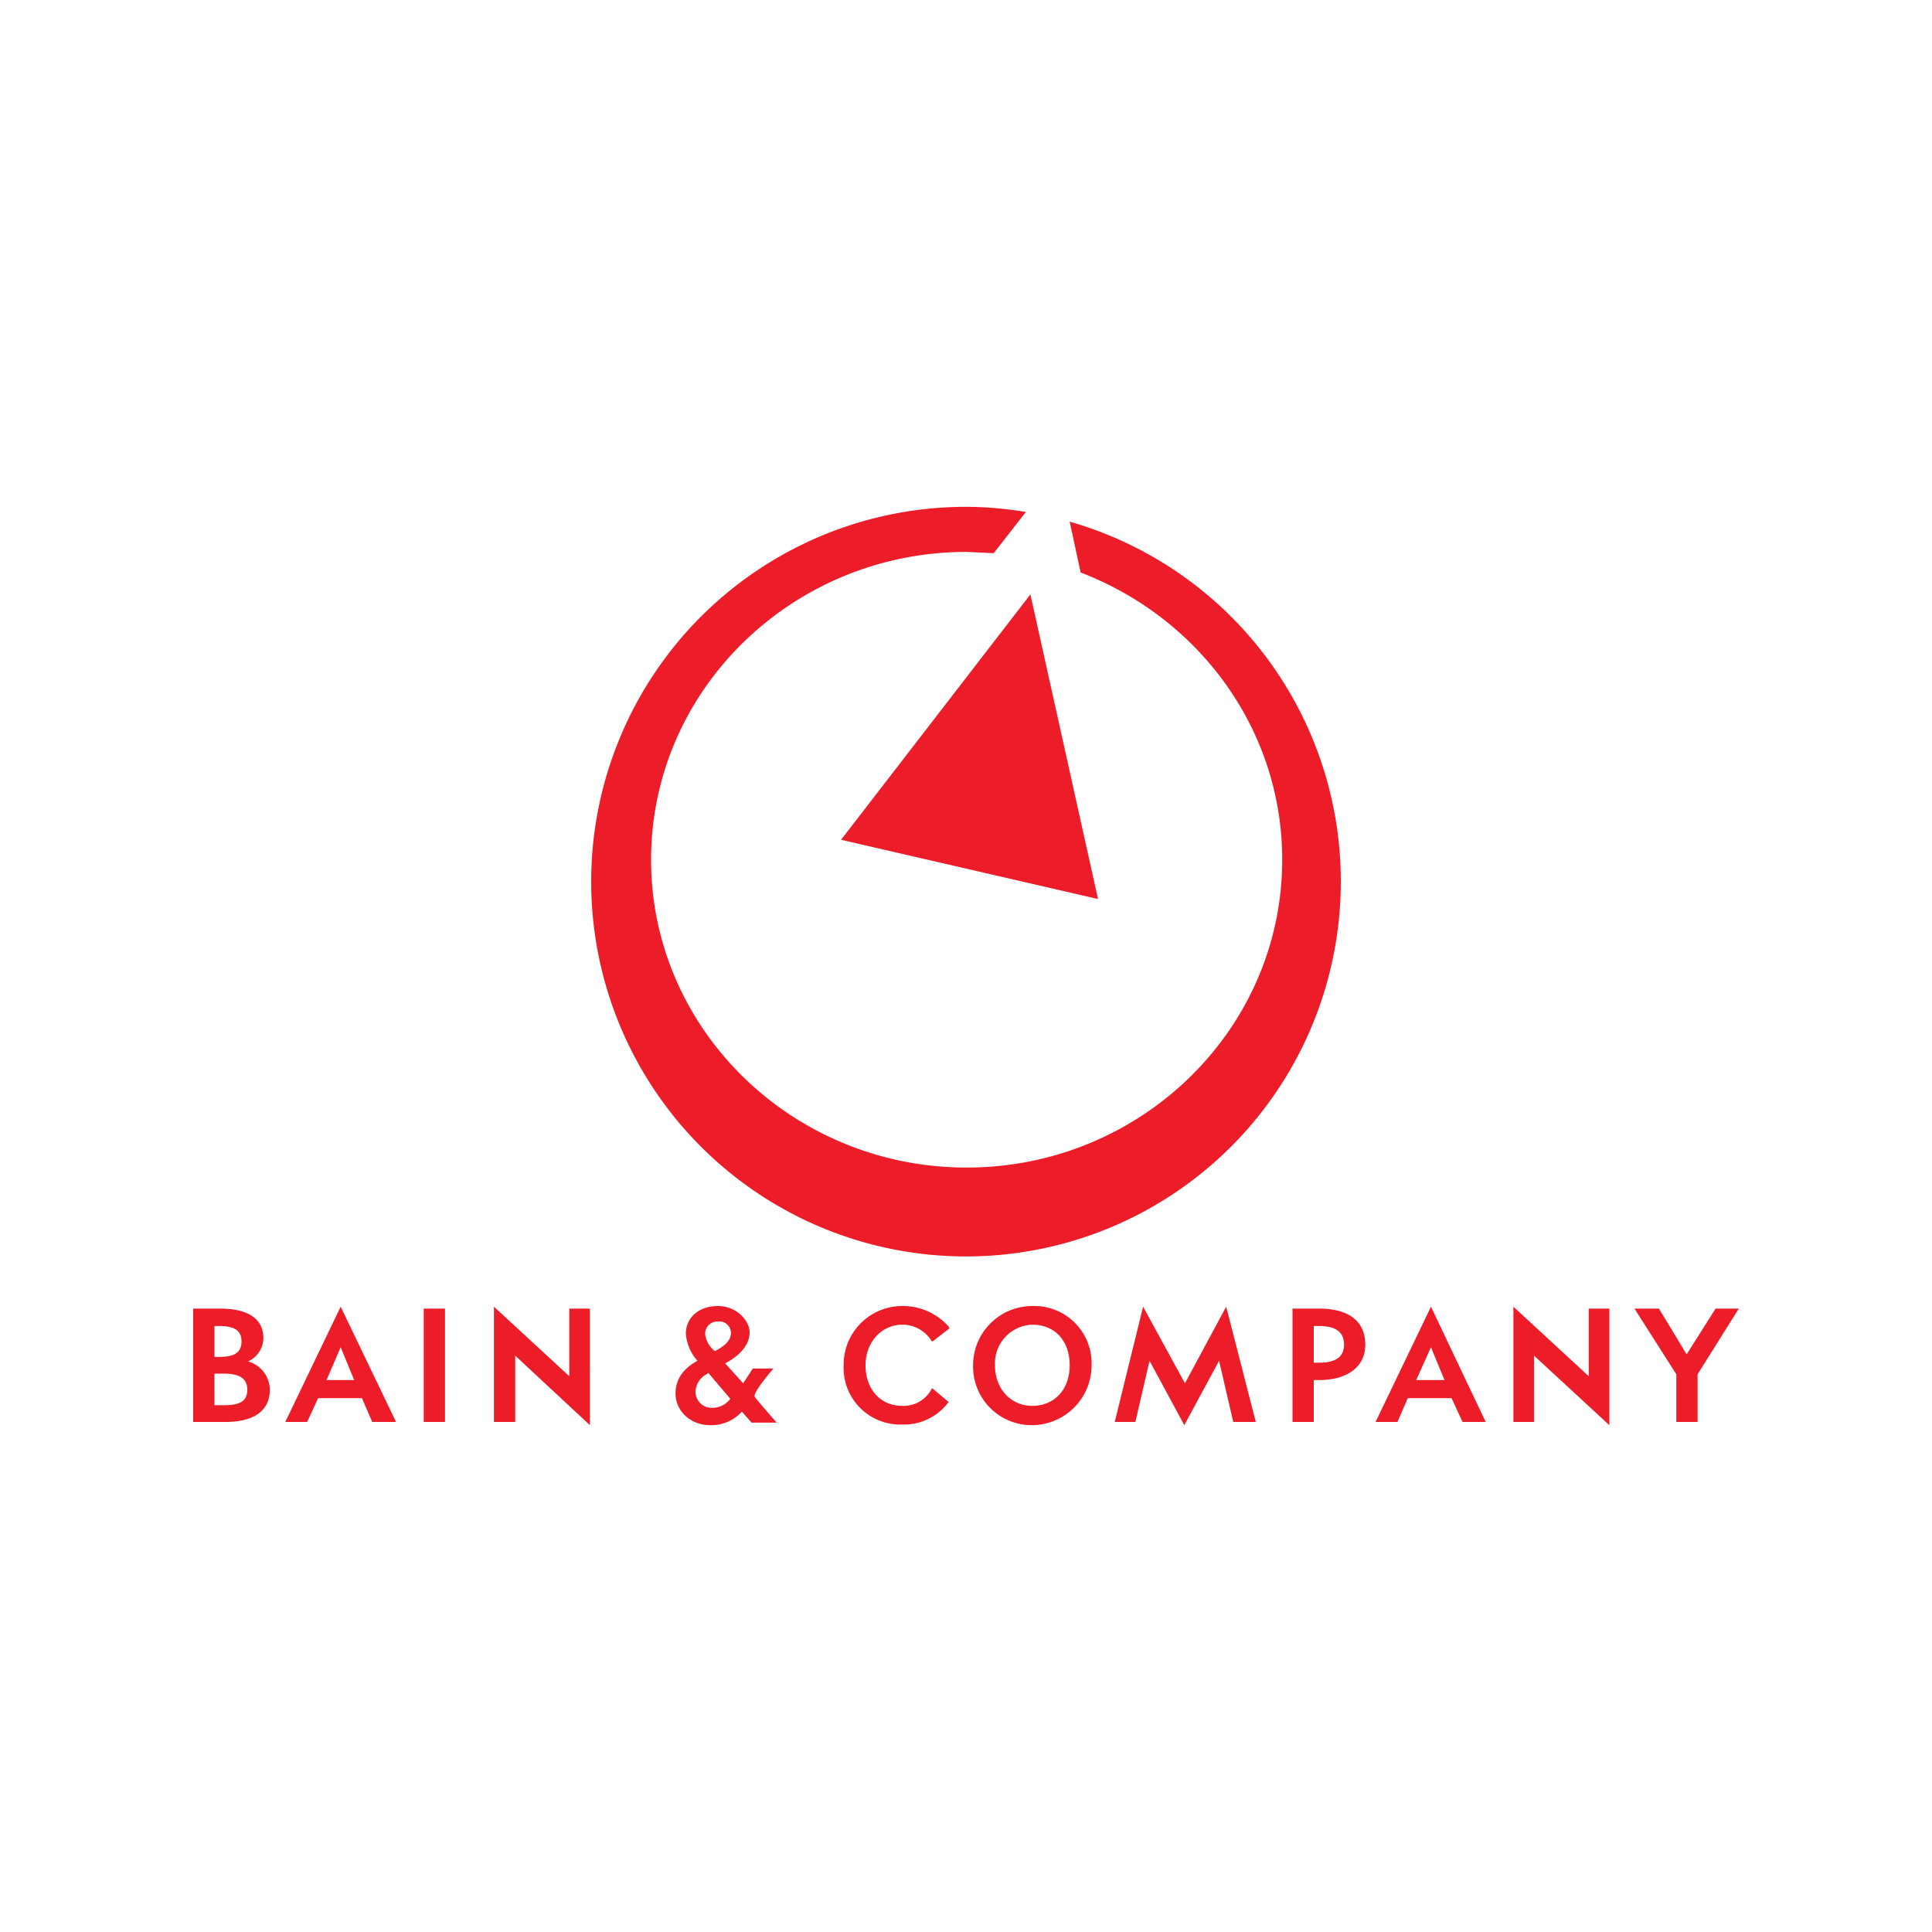
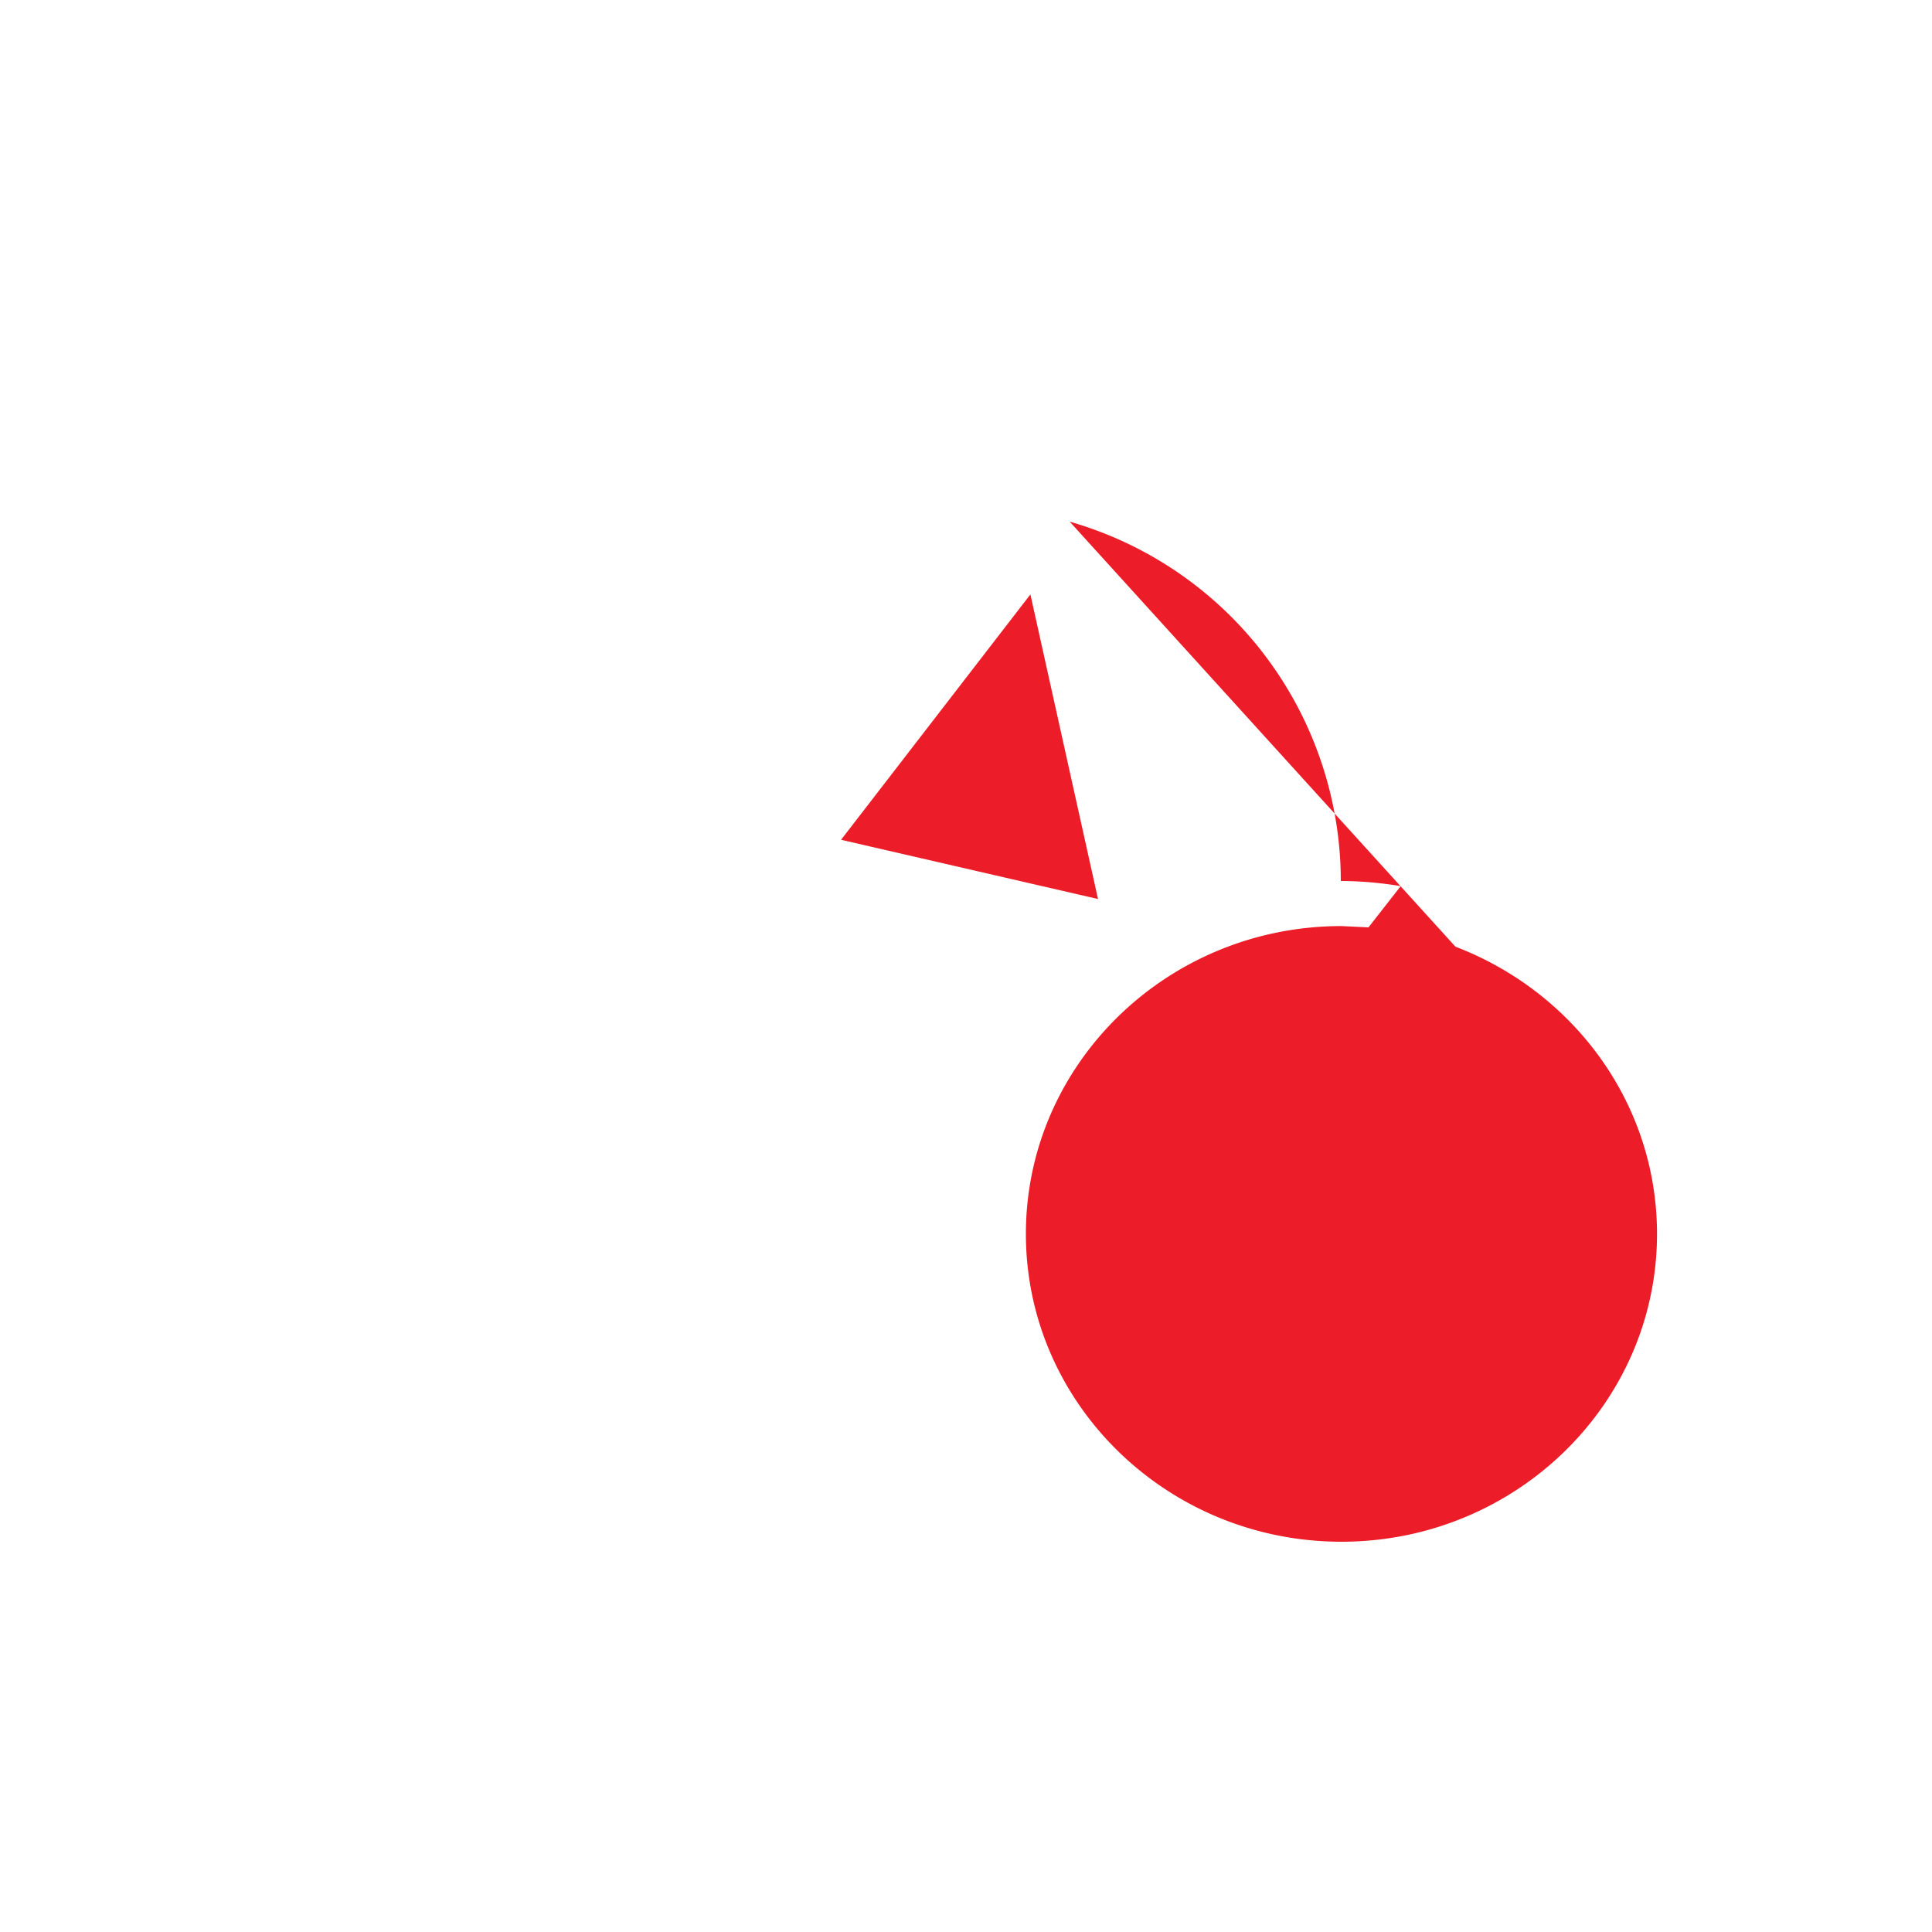
<svg xmlns="http://www.w3.org/2000/svg" id="Layer_1" data-name="Layer 1" viewBox="0 0 300 300">
  <defs>
    <style>.cls-1{fill:#ec1d28;}</style>
  </defs>
  <g id="layer1">
-     <path id="path2639" class="cls-1" d="M170.5,139.6,160,92.3l-29.4,38.1Zm37.7-2.8A58.2,58.2,0,1,1,150,78.7a57.4,57.4,0,0,1,9.3.8l-5,6.4-4.2-.2c-27,0-49,21.4-49,47.8s22,47.8,49,47.8,49-21.4,49-47.8c0-20.3-13-37.6-31.3-44.6L166.1,81a58.1,58.1,0,0,1,42.1,55.8" />
-     <path id="path2599" class="cls-1" d="M160.3,202.8a9.2,9.2,0,0,0-9.2,9.2,9.1,9.1,0,0,0,9.2,9.3,9.3,9.3,0,0,0,9.2-9.3A8.9,8.9,0,0,0,160.3,202.8Zm-48.8,0c-3,0-5,1.8-5,4.3a7.1,7.1,0,0,0,1.8,4.2c-1.8,1-3.4,2.5-3.4,5.1s2.2,4.9,5.4,4.9a6.4,6.4,0,0,0,4.9-2.1l1.5,1.7h3.9s-3-3.4-3.4-4,2.9-4.4,2.9-4.4h-3.2l-1.5,2.3-2.8-3.1c2.3-1.2,3.8-2.9,3.8-4.8S114.3,202.8,111.5,202.8Zm28.6,0A9.1,9.1,0,0,0,131,212a8.8,8.8,0,0,0,9.1,9.2,8.6,8.6,0,0,0,7.2-3.5h0l-2.5-2.1h-.1a4.9,4.9,0,0,1-4.6,2.7c-3.5,0-5.7-2.7-5.7-6.3s2.5-6.3,5.7-6.3a5.3,5.3,0,0,1,4.6,2.6h.1l2.6-2v-.2A9.5,9.5,0,0,0,140.1,202.8Zm-87.2.1-8.6,17.9h3.4l1.7-3.7h6.8l1.6,3.7h3.7Zm23.8,0v17.9H80V210.5l11.6,10.8V203.2H88.4v10.5Zm100.8,0-4.4,17.9h3.2l2.2-9.5,5.4,10,5.4-10,2.2,9.5H195l-4.6-17.9L184,214.8Zm44.7,0-8.6,17.9H217l1.6-3.7h6.8l1.7,3.7h3.6Zm12.8,0v17.9h3.2V210.5l11.7,10.8V203.2h-3.2v10.5Zm-205,.3v17.6h5c4.5,0,6.9-1.8,6.9-5a4.6,4.6,0,0,0-3.4-4.4,4,4,0,0,0,2.4-3.6c0-3.1-2.5-4.6-6.7-4.6Zm35.8,0v17.6h3.3V203.2Zm134.9,0v17.6H204v-6.5h.8c4.2,0,7.2-1.9,7.2-5.5s-2.5-5.6-7.2-5.6Zm53.1,0,6.5,10.2v7.4h3.3v-7.4l6.4-10.2h-3.6l-4.5,7.1-4.3-7.1Zm-142.3,2a1.8,1.8,0,0,1,2,1.8c0,1.3-1.3,2.2-2.5,2.8a4,4,0,0,1-1.5-2.6A1.9,1.9,0,0,1,111.5,205.2Zm48.8.5c3.5,0,5.8,2.5,5.8,6.3s-2.4,6.3-5.8,6.3-5.8-2.7-5.8-6.3A6,6,0,0,1,160.3,205.7Zm-127,.2h.6c2.4,0,3.6.6,3.6,2.4s-1.2,2.4-3.5,2.4h-.7Zm170.7,0h.8c2.7,0,3.9,1,3.9,2.9s-1.3,2.8-3.9,2.8H204ZM52.9,209.2l2.1,5.1H50.7Zm169.3,0,2.1,5.1h-4.4Zm-112.2,4,3.4,4a3.4,3.4,0,0,1-2.7,1.4,2.5,2.5,0,0,1-2.7-2.5,3.2,3.2,0,0,1,1.9-2.8A.1.1,0,0,1,110,213.2Zm-76.7.1h1.5c2.3,0,3.6.7,3.6,2.5s-1.2,2.4-3.6,2.4H33.3Z" />
+     <path id="path2639" class="cls-1" d="M170.5,139.6,160,92.3l-29.4,38.1Zm37.7-2.8a57.4,57.4,0,0,1,9.3.8l-5,6.4-4.2-.2c-27,0-49,21.4-49,47.8s22,47.8,49,47.8,49-21.4,49-47.8c0-20.3-13-37.6-31.3-44.6L166.1,81a58.1,58.1,0,0,1,42.1,55.8" />
  </g>
</svg>